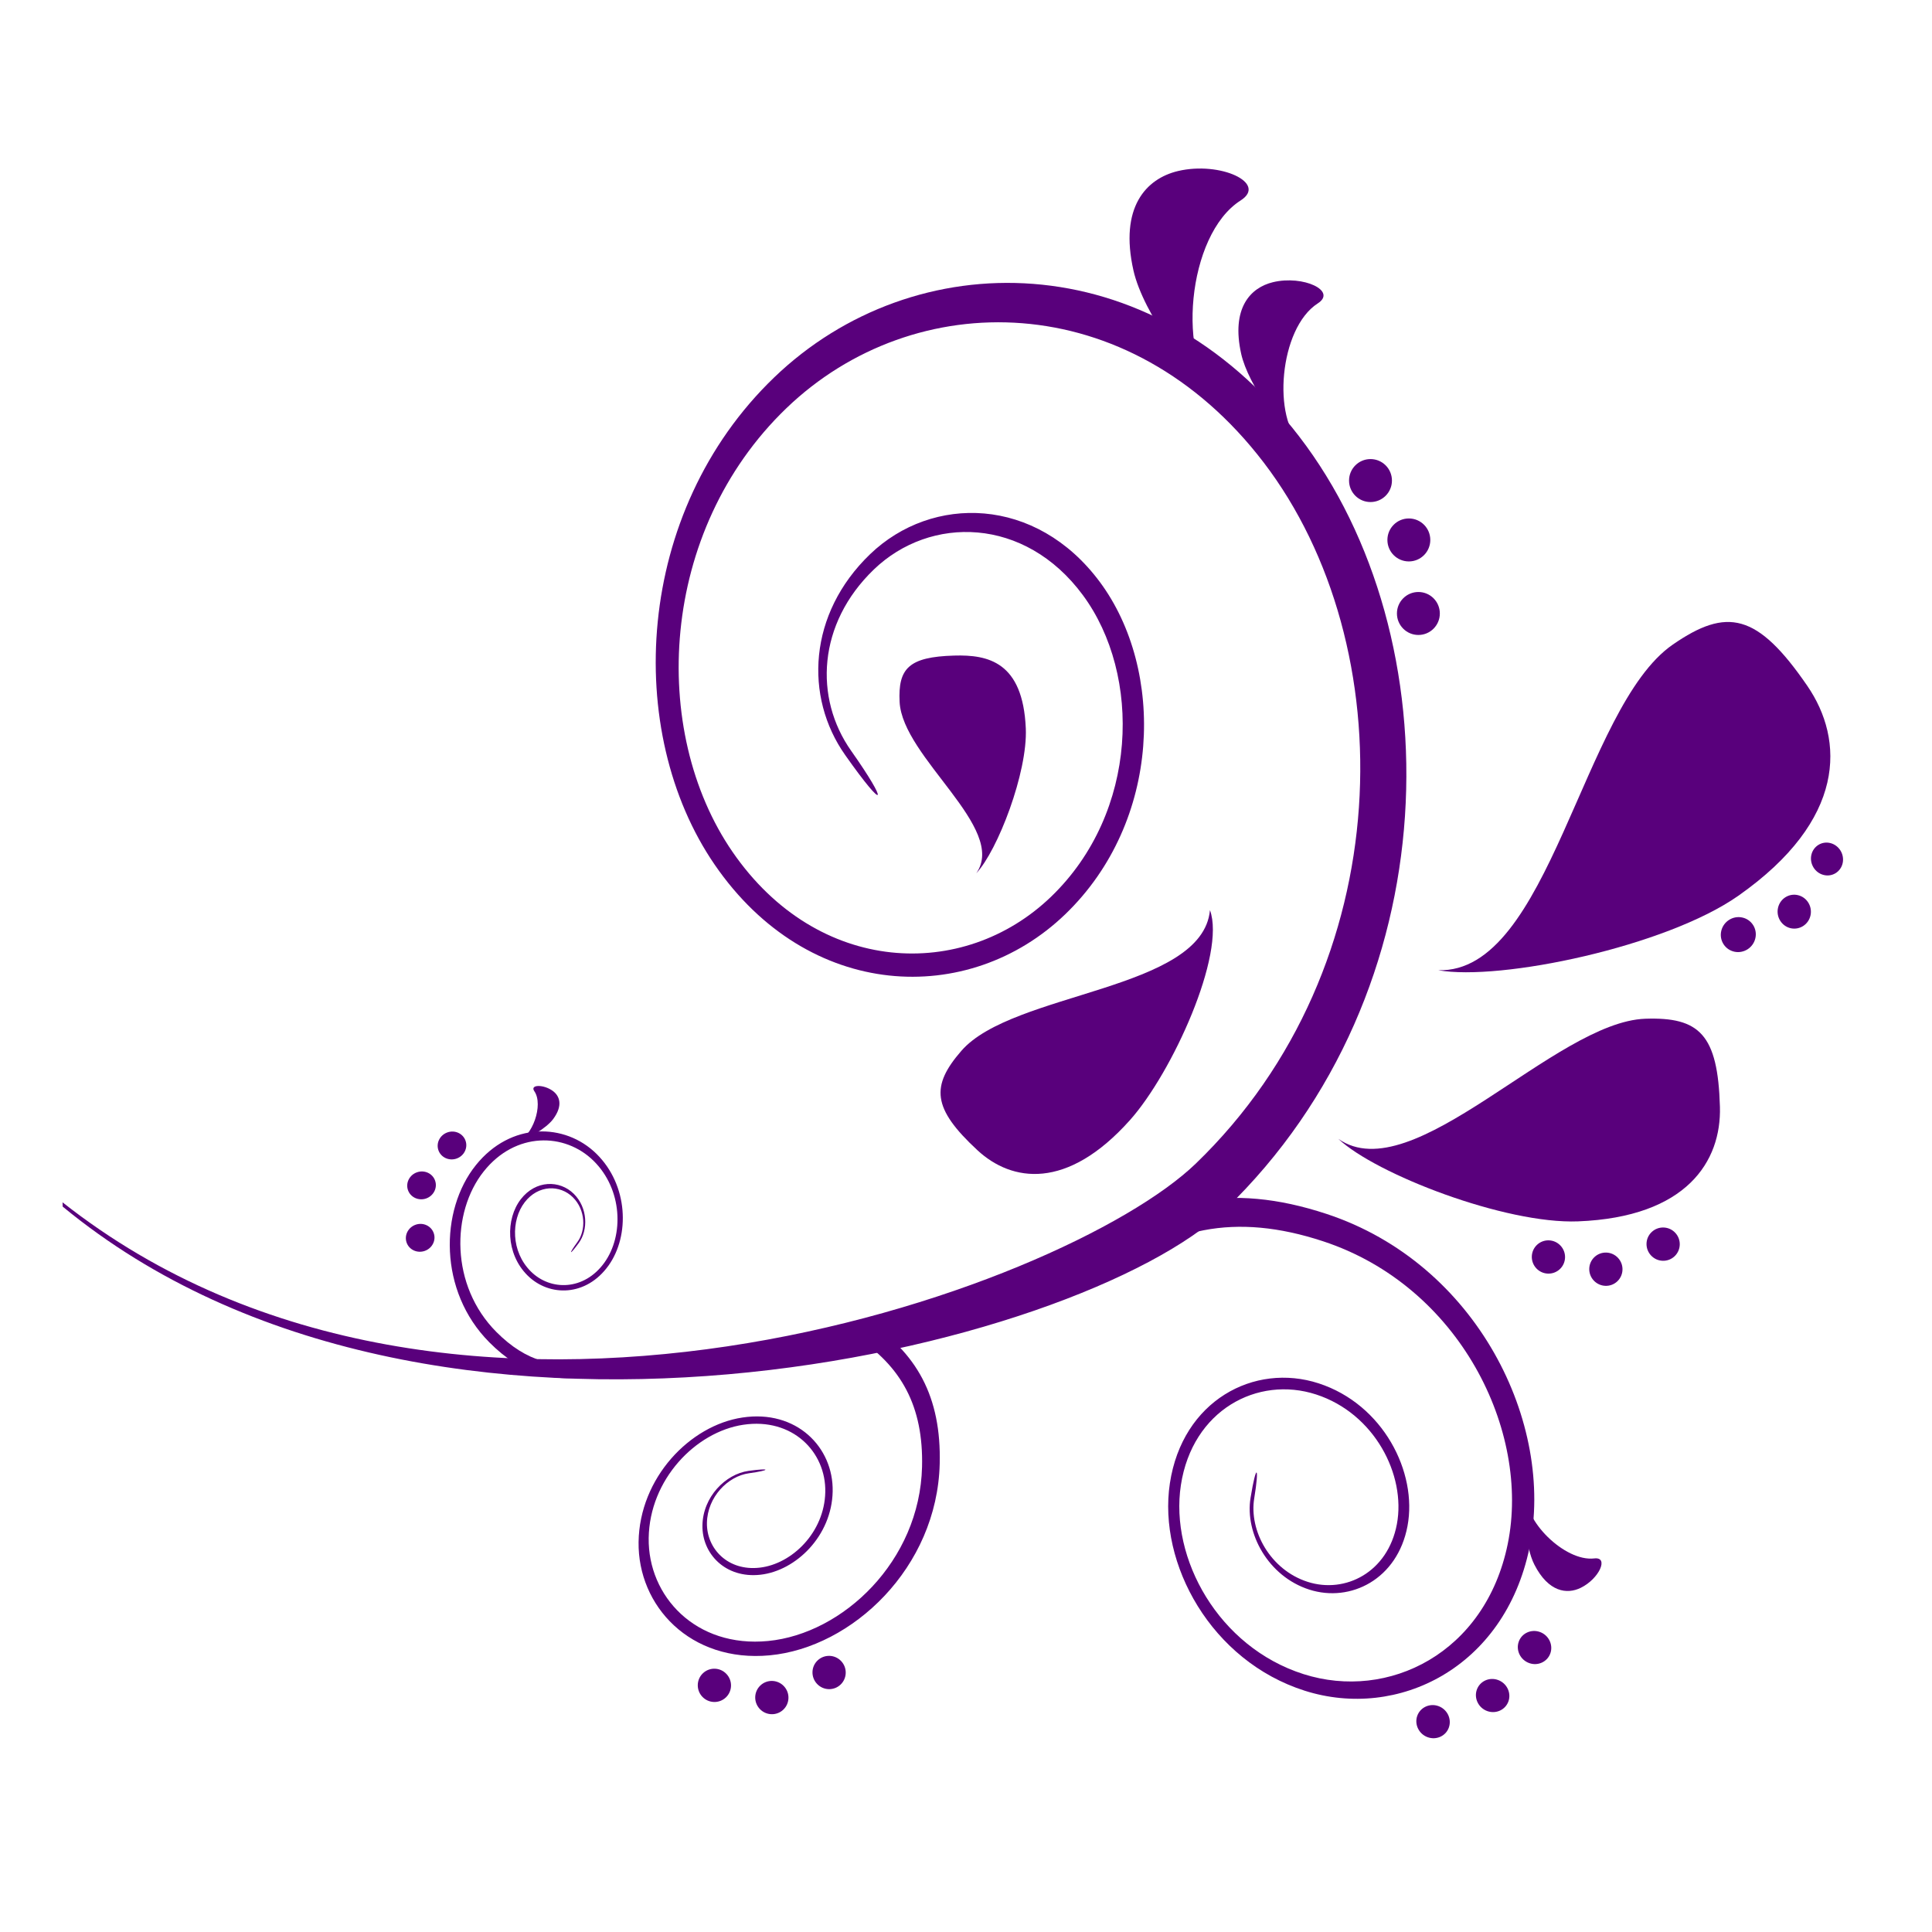
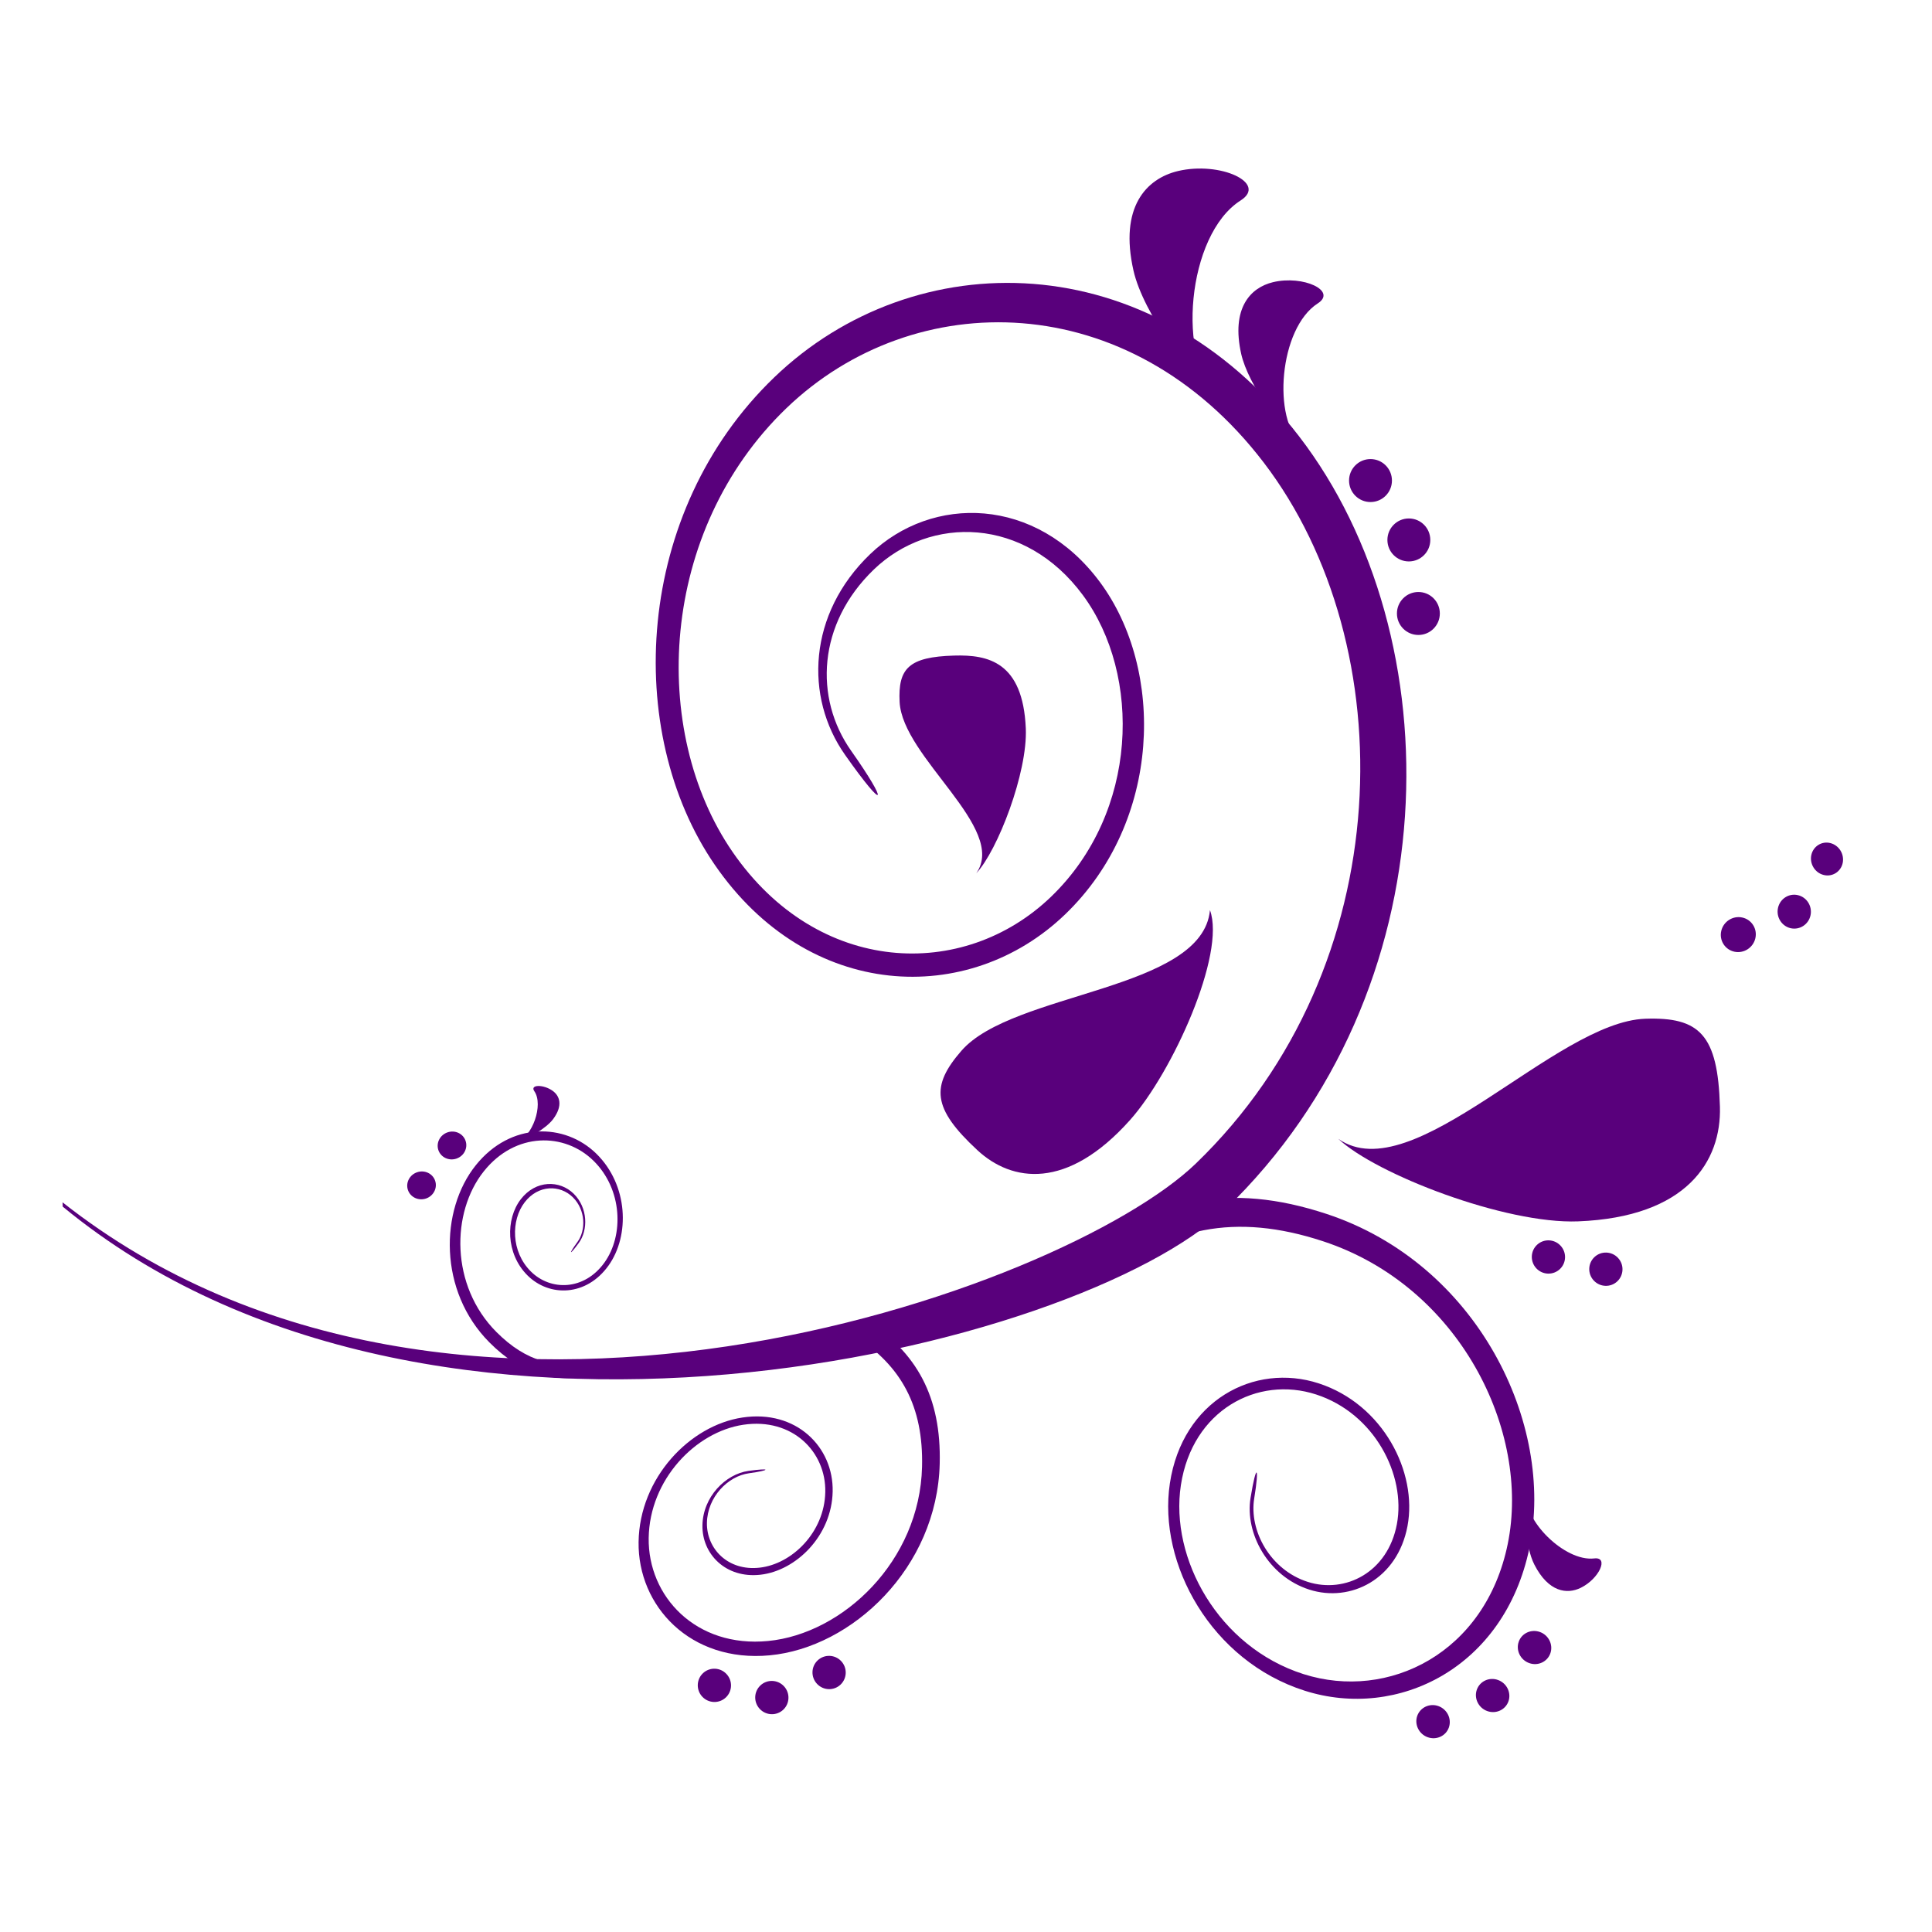
<svg xmlns="http://www.w3.org/2000/svg" width="500" height="500">
  <title>paisley swirl rosewood</title>
  <g>
    <title>Layer 1</title>
    <g id="layer1">
      <g id="g2929" transform="matrix(0.739, 0, 0, 0.739, -28.067, -36.937)">
        <path clip-rule="evenodd" d="m333.939,314.365c-14.306,-20.307 -12.968,-49.422 8.743,-70.298c21.711,-20.876 58.151,-20.413 80.524,9.802c22.731,30.705 21.658,83.69 -12.16,116.276c-33.831,32.599 -89.995,30.387 -122.767,-17.326c-31.977,-46.561 -28.188,-123.548 20.836,-170.679c48.972,-47.077 131.681,-47.104 183.779,20.611c54.071,70.272 53.475,194.297 -25.791,270.754c-50.667,48.892 -278.093,105.467 -407.165,-0.967l-0.053,-1.497c137.404,108.328 350.974,30.692 396.859,-13.564c71.795,-69.238 72.629,-181.607 23.79,-245.52c-47.223,-61.794 -122.515,-61.94 -167.142,-19.035c-44.667,42.944 -48.018,113.097 -18.849,155.432c29.831,43.289 80.842,45.223 111.547,15.644c30.692,-29.579 31.725,-77.676 11.114,-105.599c-20.307,-27.513 -53.449,-27.976 -73.199,-8.981c-19.75,19.008 -20.969,45.051 -7.935,63.516c13.154,18.651 12.332,21.962 -2.133,1.431z" id="path5" fill-rule="evenodd" fill="#59007c" />
        <path clip-rule="evenodd" d="m475.926,574.535c-2.027,12.372 6.12,27.499 20.585,32.135c14.452,4.623 30.864,-3.643 34.374,-22.24c3.563,-18.902 -8.557,-42.653 -31.089,-49.992c-22.611,-7.352 -47.753,6.067 -52.124,35.01c-4.252,28.215 14.544,62.244 47.236,72.629c32.546,10.345 69.927,-7.974 78.67,-49.952c9.06,-43.607 -18.293,-99.652 -71.093,-117.044c-33.924,-11.18 -60.549,-5.484 -85.677,16.068l6.848,7.974c22.823,-19.432 46.932,-24.559 77.65,-14.452c47.832,15.723 72.775,66.43 64.682,106.023c-7.829,38.268 -41.832,55.012 -71.504,45.567c-29.791,-9.471 -46.879,-40.507 -42.958,-66.179c4.014,-26.281 26.85,-38.427 47.369,-31.751c20.452,6.65 31.486,28.201 28.281,45.382c-3.166,16.916 -18.094,24.453 -31.235,20.24c-13.18,-4.212 -20.585,-17.988 -18.73,-29.248c1.868,-11.364 0.755,-12.689 -1.285,-0.172z" id="path7" fill-rule="evenodd" fill="#59007c" />
        <path clip-rule="evenodd" d="m300.122,565.091c-8.093,1.113 -15.988,9.127 -16.147,19.088c-0.172,9.948 8.08,18.651 20.32,17.273c12.438,-1.404 24.969,-13.591 25.287,-29.129c0.331,-15.578 -12.743,-28.758 -31.592,-25.923c-18.399,2.755 -36.056,21.101 -36.374,43.594c-0.318,22.399 18.108,42.295 45.912,39.686c28.877,-2.702 58.641,-30.652 59.542,-67.093c0.583,-23.419 -7.961,-39.01 -26.122,-50.614l-3.669,5.828c16.399,10.571 24.122,24.691 23.605,45.885c-0.808,33.023 -27.698,58.429 -53.899,60.973c-25.3,2.464 -42.123,-15.631 -41.832,-36.056c0.305,-20.492 16.425,-37.182 33.155,-39.673c17.127,-2.543 28.983,9.431 28.691,23.578c-0.291,14.107 -11.643,25.181 -22.956,26.466c-11.127,1.285 -18.638,-6.623 -18.492,-15.684c0.159,-9.06 7.352,-16.359 14.703,-17.366c7.431,-1.021 8.052,-1.962 -0.132,-0.835z" id="path9" fill-rule="evenodd" fill="#59007c" />
        <path clip-rule="evenodd" d="m240.645,485.309c3.378,-4.583 3.192,-12.398 -1.735,-17.26c-4.914,-4.848 -13.286,-4.888 -18.545,1.907c-5.338,6.915 -5.312,19.035 2.331,26.665c7.67,7.643 20.638,7.405 28.374,-3.418c7.55,-10.544 6.928,-28.201 -4.212,-39.156c-11.087,-10.902 -30.043,-11.206 -42.242,3.987c-12.663,15.776 -13.101,44.11 4.755,62.059c11.471,11.524 23.459,14.717 38.096,11.18l-1.139,-4.649c-13.273,3.166 -24.121,0.252 -34.507,-10.173c-16.187,-16.24 -15.869,-41.911 -4.411,-56.27c11.061,-13.882 28.321,-13.63 38.427,-3.682c10.147,9.974 10.69,26.069 3.802,35.659c-7.047,9.802 -18.823,10.001 -25.777,3.073c-6.941,-6.915 -6.981,-17.922 -2.133,-24.214c4.769,-6.199 12.385,-6.173 16.863,-1.749c4.477,4.424 4.649,11.538 1.576,15.71c-3.1,4.212 -2.927,4.981 0.477,0.331z" id="path11" fill-rule="evenodd" fill="#59007c" />
        <path clip-rule="evenodd" d="m379.878,355.8c7.484,-7.961 18.015,-35.301 17.339,-50.76c-1.02,-23.313 -13.22,-25.817 -25.089,-25.473c-15.896,0.45 -19.684,4.49 -19.101,16.24c0.979,19.484 37.896,44.215 26.85,59.992z" id="path13" fill-rule="evenodd" fill="#59007c" />
        <path clip-rule="evenodd" d="m461.713,368.715c5.616,15.339 -13.14,56.866 -28.029,73.543c-22.055,24.691 -41.381,21.658 -53.396,10.544c-15.922,-14.743 -16.333,-22.505 -5.63,-34.825c18.002,-20.73 84.42,-20.97 87.055,-49.263z" id="path15" fill-rule="evenodd" fill="#59007c" />
        <path clip-rule="evenodd" d="m464.72,188.897c-9.219,-5.709 -26.426,-29.248 -29.791,-44.15c-5.02,-22.214 4.451,-32.215 15.578,-34.864c14.809,-3.51 31.486,4.226 21.936,10.306c-18.982,12.081 -22.413,56.375 -7.723,68.709z" id="path17" fill-rule="evenodd" fill="#59007c" />
        <path clip-rule="evenodd" d="m493.954,205.786c-6.597,-4.12 -18.889,-21.088 -21.3,-31.844c-3.577,-16.015 3.192,-23.234 11.14,-25.141c10.584,-2.53 22.505,3.047 15.67,7.431c-13.563,8.715 -16.015,40.666 -5.51,49.554z" id="path19" fill-rule="evenodd" fill="#59007c" />
        <path clip-rule="evenodd" d="m572.809,573.37c-1.616,4.689 -0.768,18.147 2.517,24.559c4.928,9.643 11.445,10.478 16.266,8.094c6.398,-3.139 9.961,-10.888 4.716,-10.279c-10.491,1.231 -25.102,-13.751 -23.499,-22.373z" id="path21" fill-rule="evenodd" fill="#59007c" />
        <path clip-rule="evenodd" d="m219.12,449.756c3.033,-0.45 10.08,-4.53 12.557,-7.842c3.576,-4.808 2.292,-8.146 -0.132,-9.907c-3.219,-2.331 -8.093,-2.265 -6.438,0.119c3.325,4.819 -0.782,16.093 -5.987,17.629z" id="path23" fill-rule="evenodd" fill="#59007c" />
-         <path clip-rule="evenodd" d="m541.601,389.749c21.79,3.881 79.849,-8.266 105.202,-26.108c37.765,-26.559 37.169,-54.442 24.069,-73.517c-17.498,-25.473 -28.162,-27.486 -47.091,-14.399c-31.751,21.95 -43.103,115.337 -82.18,114.024z" id="path25" fill-rule="evenodd" fill="#59007c" />
        <path clip-rule="evenodd" d="m506.671,448.815c13.127,12.359 58.416,29.884 83.942,28.89c38.11,-1.484 50.23,-21.075 49.687,-40.136c-0.715,-25.353 -7.193,-31.46 -26.122,-30.824c-31.672,1.086 -81.398,60.363 -107.507,42.07z" id="path27" fill-rule="evenodd" fill="#59007c" />
        <path clip-rule="evenodd" d="m510.419,218.275c0,-4.159 3.365,-7.524 7.511,-7.524c4.146,0 7.511,3.365 7.511,7.524c0,4.159 -3.365,7.524 -7.511,7.524c-4.146,0 -7.511,-3.363 -7.511,-7.524z" id="path29" fill-rule="evenodd" fill="#59007c" />
        <path clip-rule="evenodd" d="m523.851,239.072c0,-4.159 3.365,-7.524 7.511,-7.524c4.146,0 7.511,3.365 7.511,7.524c0,4.159 -3.365,7.524 -7.511,7.524c-4.146,0 -7.511,-3.363 -7.511,-7.524z" id="path31" fill-rule="evenodd" fill="#59007c" />
        <path clip-rule="evenodd" d="m527.189,264.824c0,-4.159 3.365,-7.524 7.511,-7.524c4.146,0 7.511,3.365 7.511,7.524c0,4.159 -3.365,7.524 -7.511,7.524c-4.146,0 -7.511,-3.366 -7.511,-7.524z" id="path33" fill-rule="evenodd" fill="#59007c" />
        <path clip-rule="evenodd" d="m332.561,631.707c2.212,2.345 2.106,6.04 -0.225,8.239c-2.331,2.199 -6.014,2.093 -8.226,-0.265c-2.212,-2.345 -2.119,-6.027 0.212,-8.226c2.345,-2.212 6.027,-2.093 8.239,0.252z" id="path35" fill-rule="evenodd" fill="#59007c" />
        <path clip-rule="evenodd" d="m312.506,640.488c2.212,2.345 2.106,6.04 -0.225,8.239c-2.331,2.199 -6.014,2.08 -8.226,-0.265c-2.212,-2.345 -2.119,-6.027 0.225,-8.239c2.331,-2.198 6.014,-2.08 8.226,0.265z" id="path37" fill-rule="evenodd" fill="#59007c" />
        <path clip-rule="evenodd" d="m292.385,636.209c2.212,2.345 2.119,6.027 -0.212,8.226c-2.346,2.212 -6.027,2.093 -8.239,-0.252c-2.212,-2.345 -2.106,-6.04 0.225,-8.239c2.333,-2.198 6.014,-2.092 8.226,0.265z" id="path39" fill-rule="evenodd" fill="#59007c" />
-         <path clip-rule="evenodd" d="m624.642,481.693c2.212,2.345 2.106,6.04 -0.225,8.239c-2.331,2.199 -6.014,2.093 -8.226,-0.265c-2.212,-2.345 -2.119,-6.027 0.212,-8.226c2.345,-2.212 6.027,-2.093 8.239,0.252z" id="path41" fill-rule="evenodd" fill="#59007c" />
        <path clip-rule="evenodd" d="m604.587,490.474c2.212,2.345 2.106,6.04 -0.225,8.239c-2.331,2.199 -6.014,2.08 -8.226,-0.265c-2.212,-2.345 -2.119,-6.027 0.225,-8.239c2.331,-2.198 6.014,-2.08 8.226,0.265z" id="path43" fill-rule="evenodd" fill="#59007c" />
        <path clip-rule="evenodd" d="m584.466,486.195c2.212,2.345 2.119,6.027 -0.212,8.226c-2.346,2.212 -6.027,2.093 -8.239,-0.252c-2.212,-2.345 -2.106,-6.04 0.225,-8.239c2.333,-2.198 6.014,-2.092 8.226,0.265z" id="path45" fill-rule="evenodd" fill="#59007c" />
-         <path clip-rule="evenodd" d="m186.693,488.064c-2.636,0.901 -5.471,-0.424 -6.332,-2.967c-0.861,-2.543 0.57,-5.325 3.206,-6.226c2.623,-0.901 5.457,0.437 6.318,2.98c0.874,2.529 -0.556,5.31 -3.192,6.213z" id="path47" fill-rule="evenodd" fill="#59007c" />
        <path clip-rule="evenodd" d="m187.171,469.705c-2.636,0.888 -5.471,-0.437 -6.332,-2.98c-0.861,-2.53 0.57,-5.325 3.206,-6.213c2.623,-0.901 5.457,0.424 6.318,2.967c0.873,2.53 -0.558,5.325 -3.192,6.226z" id="path49" fill-rule="evenodd" fill="#59007c" />
        <path clip-rule="evenodd" d="m197.833,455.729c-2.636,0.901 -5.471,-0.437 -6.332,-2.967c-0.861,-2.543 0.57,-5.325 3.206,-6.226c2.623,-0.901 5.457,0.424 6.318,2.967c0.874,2.545 -0.556,5.325 -3.192,6.226z" id="path51" fill-rule="evenodd" fill="#59007c" />
        <path clip-rule="evenodd" d="m679.031,345.243c3.007,0.795 4.901,3.894 4.265,6.954c-0.649,3.073 -3.63,4.967 -6.663,4.199c-3.06,-0.755 -4.994,-3.908 -4.318,-7.007c0.69,-3.086 3.696,-4.941 6.716,-4.146z" id="path53" fill-rule="evenodd" fill="#59007c" />
        <path clip-rule="evenodd" d="m667.64,363.469c3.113,0.742 5.073,3.908 4.385,7.074c-0.689,3.192 -3.788,5.206 -6.941,4.504c-3.166,-0.715 -5.166,-3.934 -4.438,-7.153c0.729,-3.207 3.868,-5.179 6.994,-4.424z" id="path55" fill-rule="evenodd" fill="#59007c" />
        <path clip-rule="evenodd" d="m648.181,371.31c3.259,0.729 5.285,3.974 4.53,7.246c-0.755,3.298 -4.027,5.418 -7.338,4.716c-3.325,-0.715 -5.391,-4 -4.596,-7.325c0.795,-3.312 4.12,-5.39 7.405,-4.636z" id="path57" fill-rule="evenodd" fill="#59007c" />
        <path clip-rule="evenodd" d="m577.26,621.506c3.06,1.099 4.702,4.438 3.669,7.444c-1.047,3.007 -4.371,4.557 -7.431,3.444c-3.06,-1.099 -4.702,-4.424 -3.669,-7.444c1.033,-3.007 4.358,-4.543 7.431,-3.444z" id="path59" fill-rule="evenodd" fill="#59007c" />
        <path clip-rule="evenodd" d="m562.583,638.316c3.06,1.099 4.702,4.438 3.669,7.444c-1.046,3.007 -4.358,4.543 -7.431,3.444c-3.06,-1.099 -4.702,-4.438 -3.669,-7.444c1.033,-3.007 4.358,-4.557 7.431,-3.444z" id="path61" fill-rule="evenodd" fill="#59007c" />
        <path clip-rule="evenodd" d="m541.72,647.457c3.06,1.113 4.702,4.438 3.669,7.458c-1.033,3.007 -4.358,4.543 -7.431,3.444c-3.06,-1.099 -4.702,-4.438 -3.669,-7.444c1.046,-3.007 4.371,-4.557 7.431,-3.457z" id="path63" fill-rule="evenodd" fill="#59007c" />
      </g>
    </g>
  </g>
</svg>